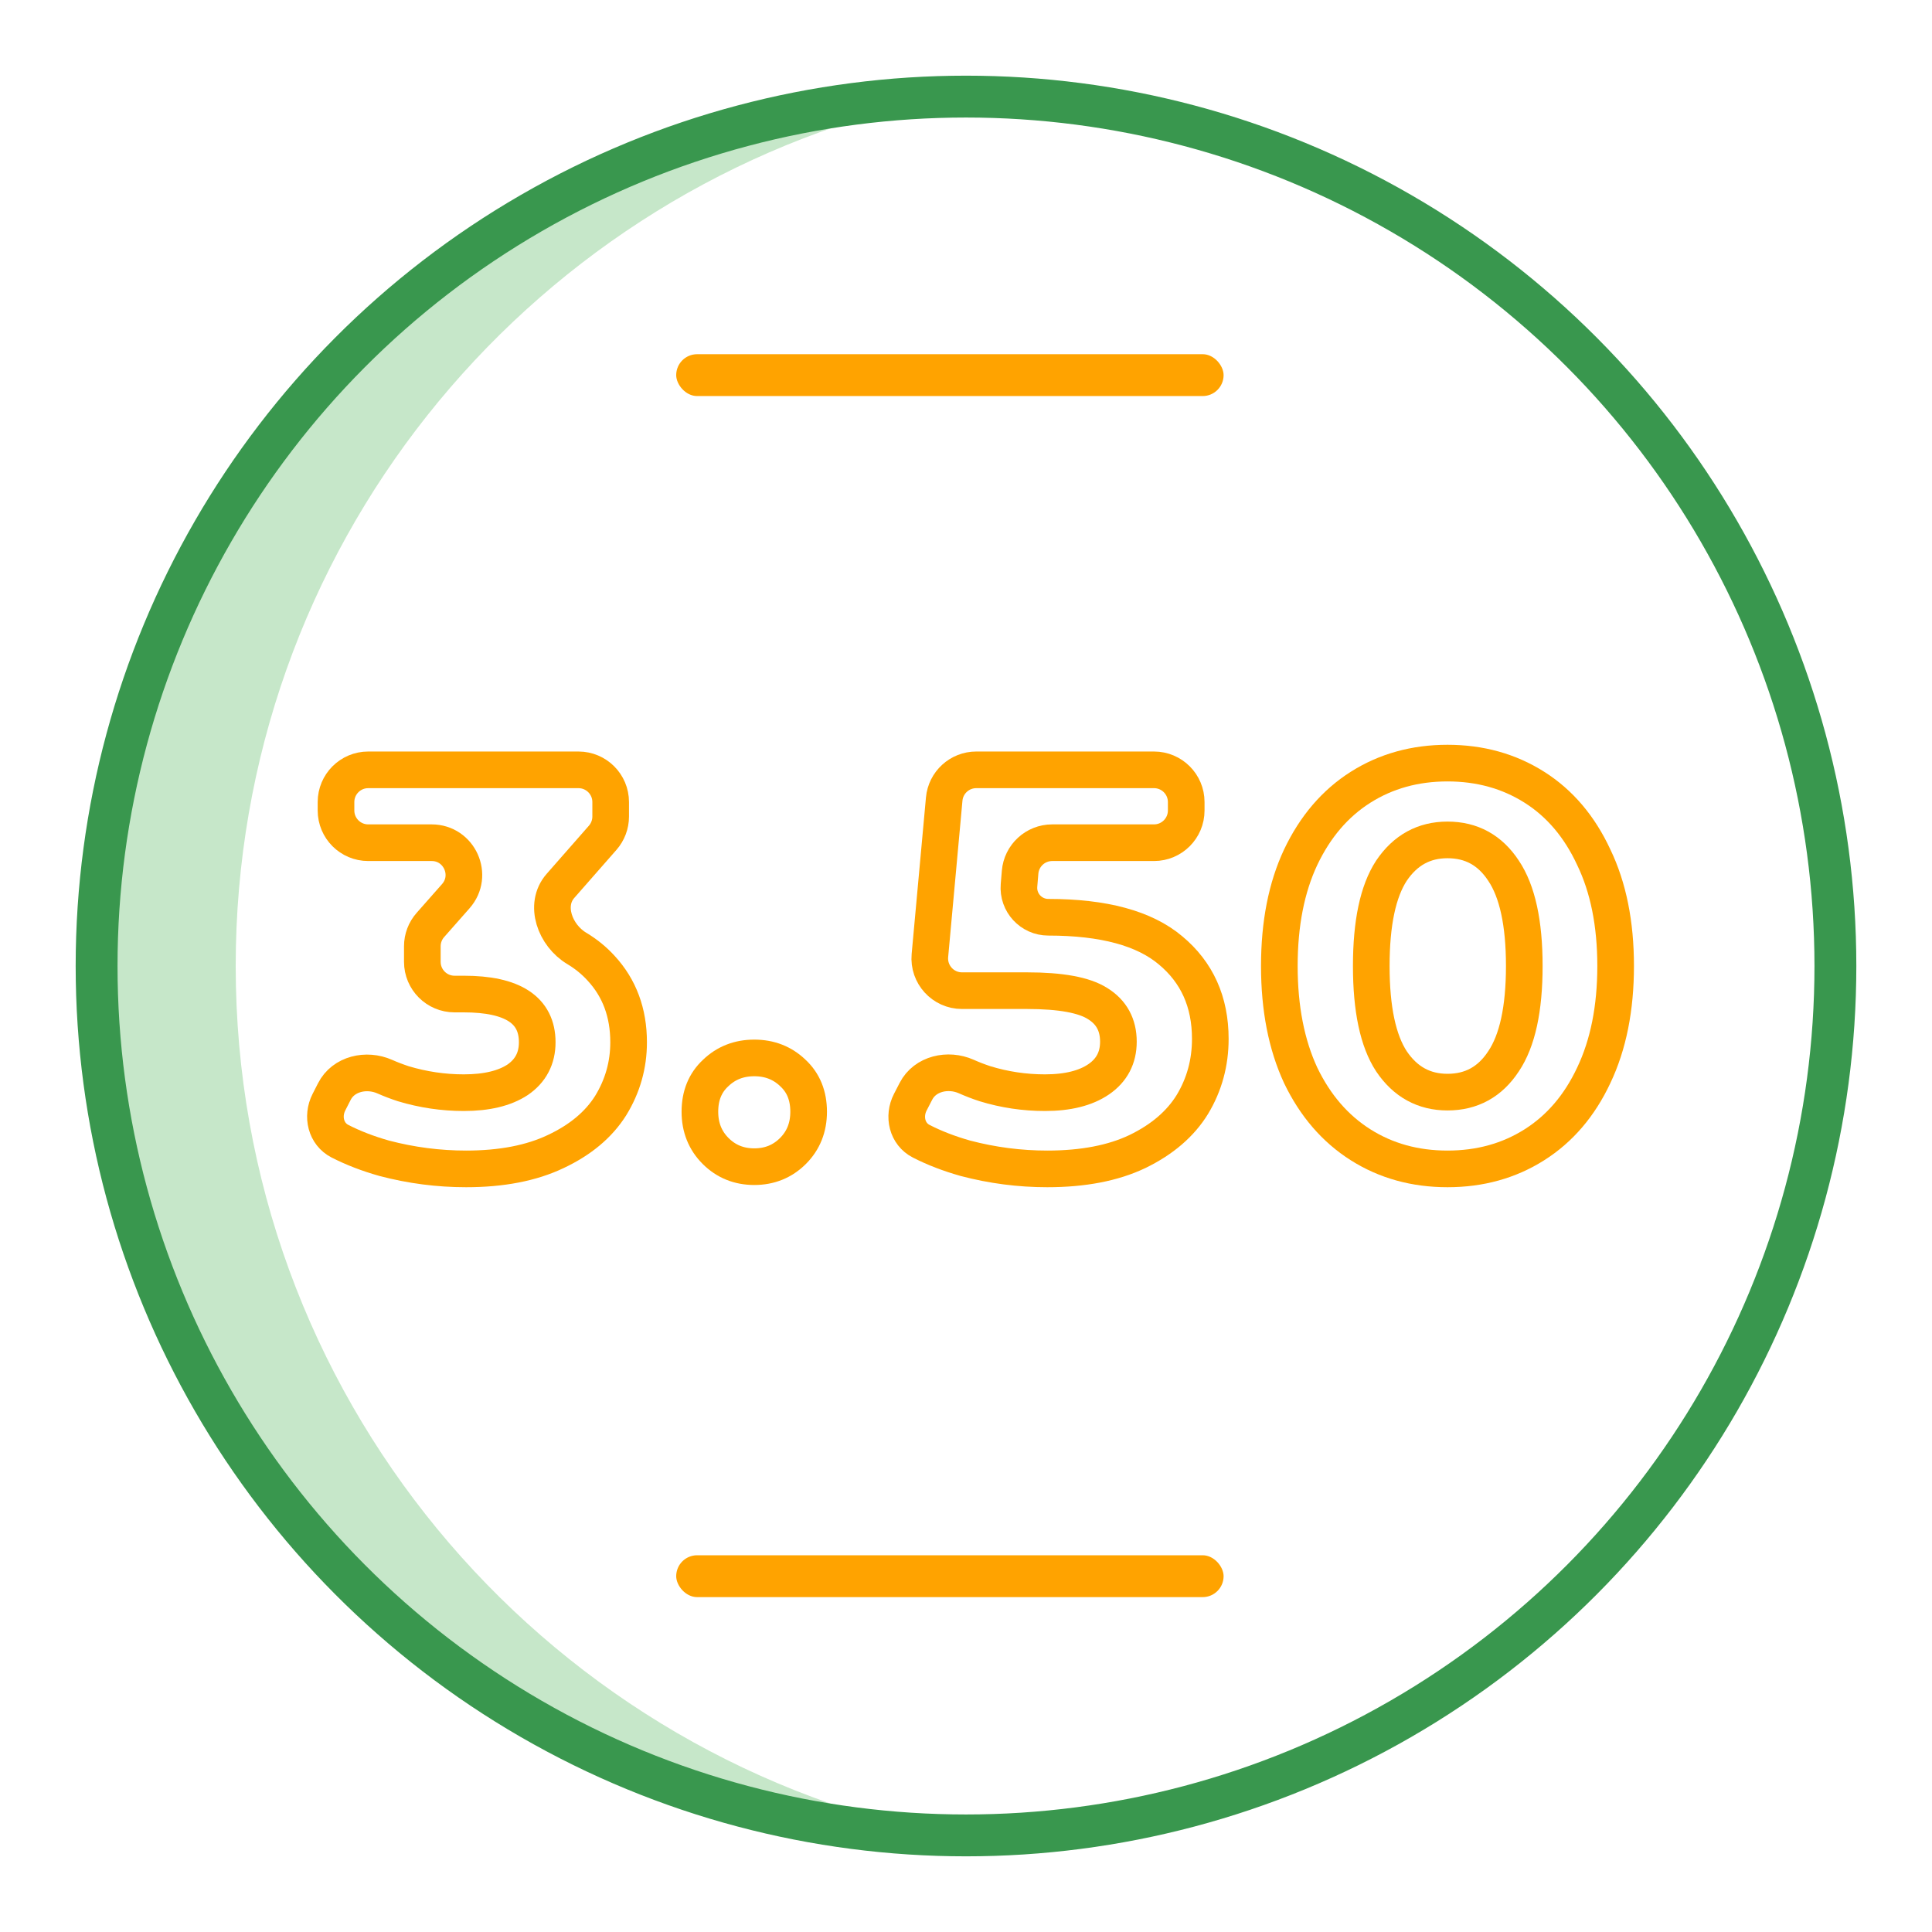
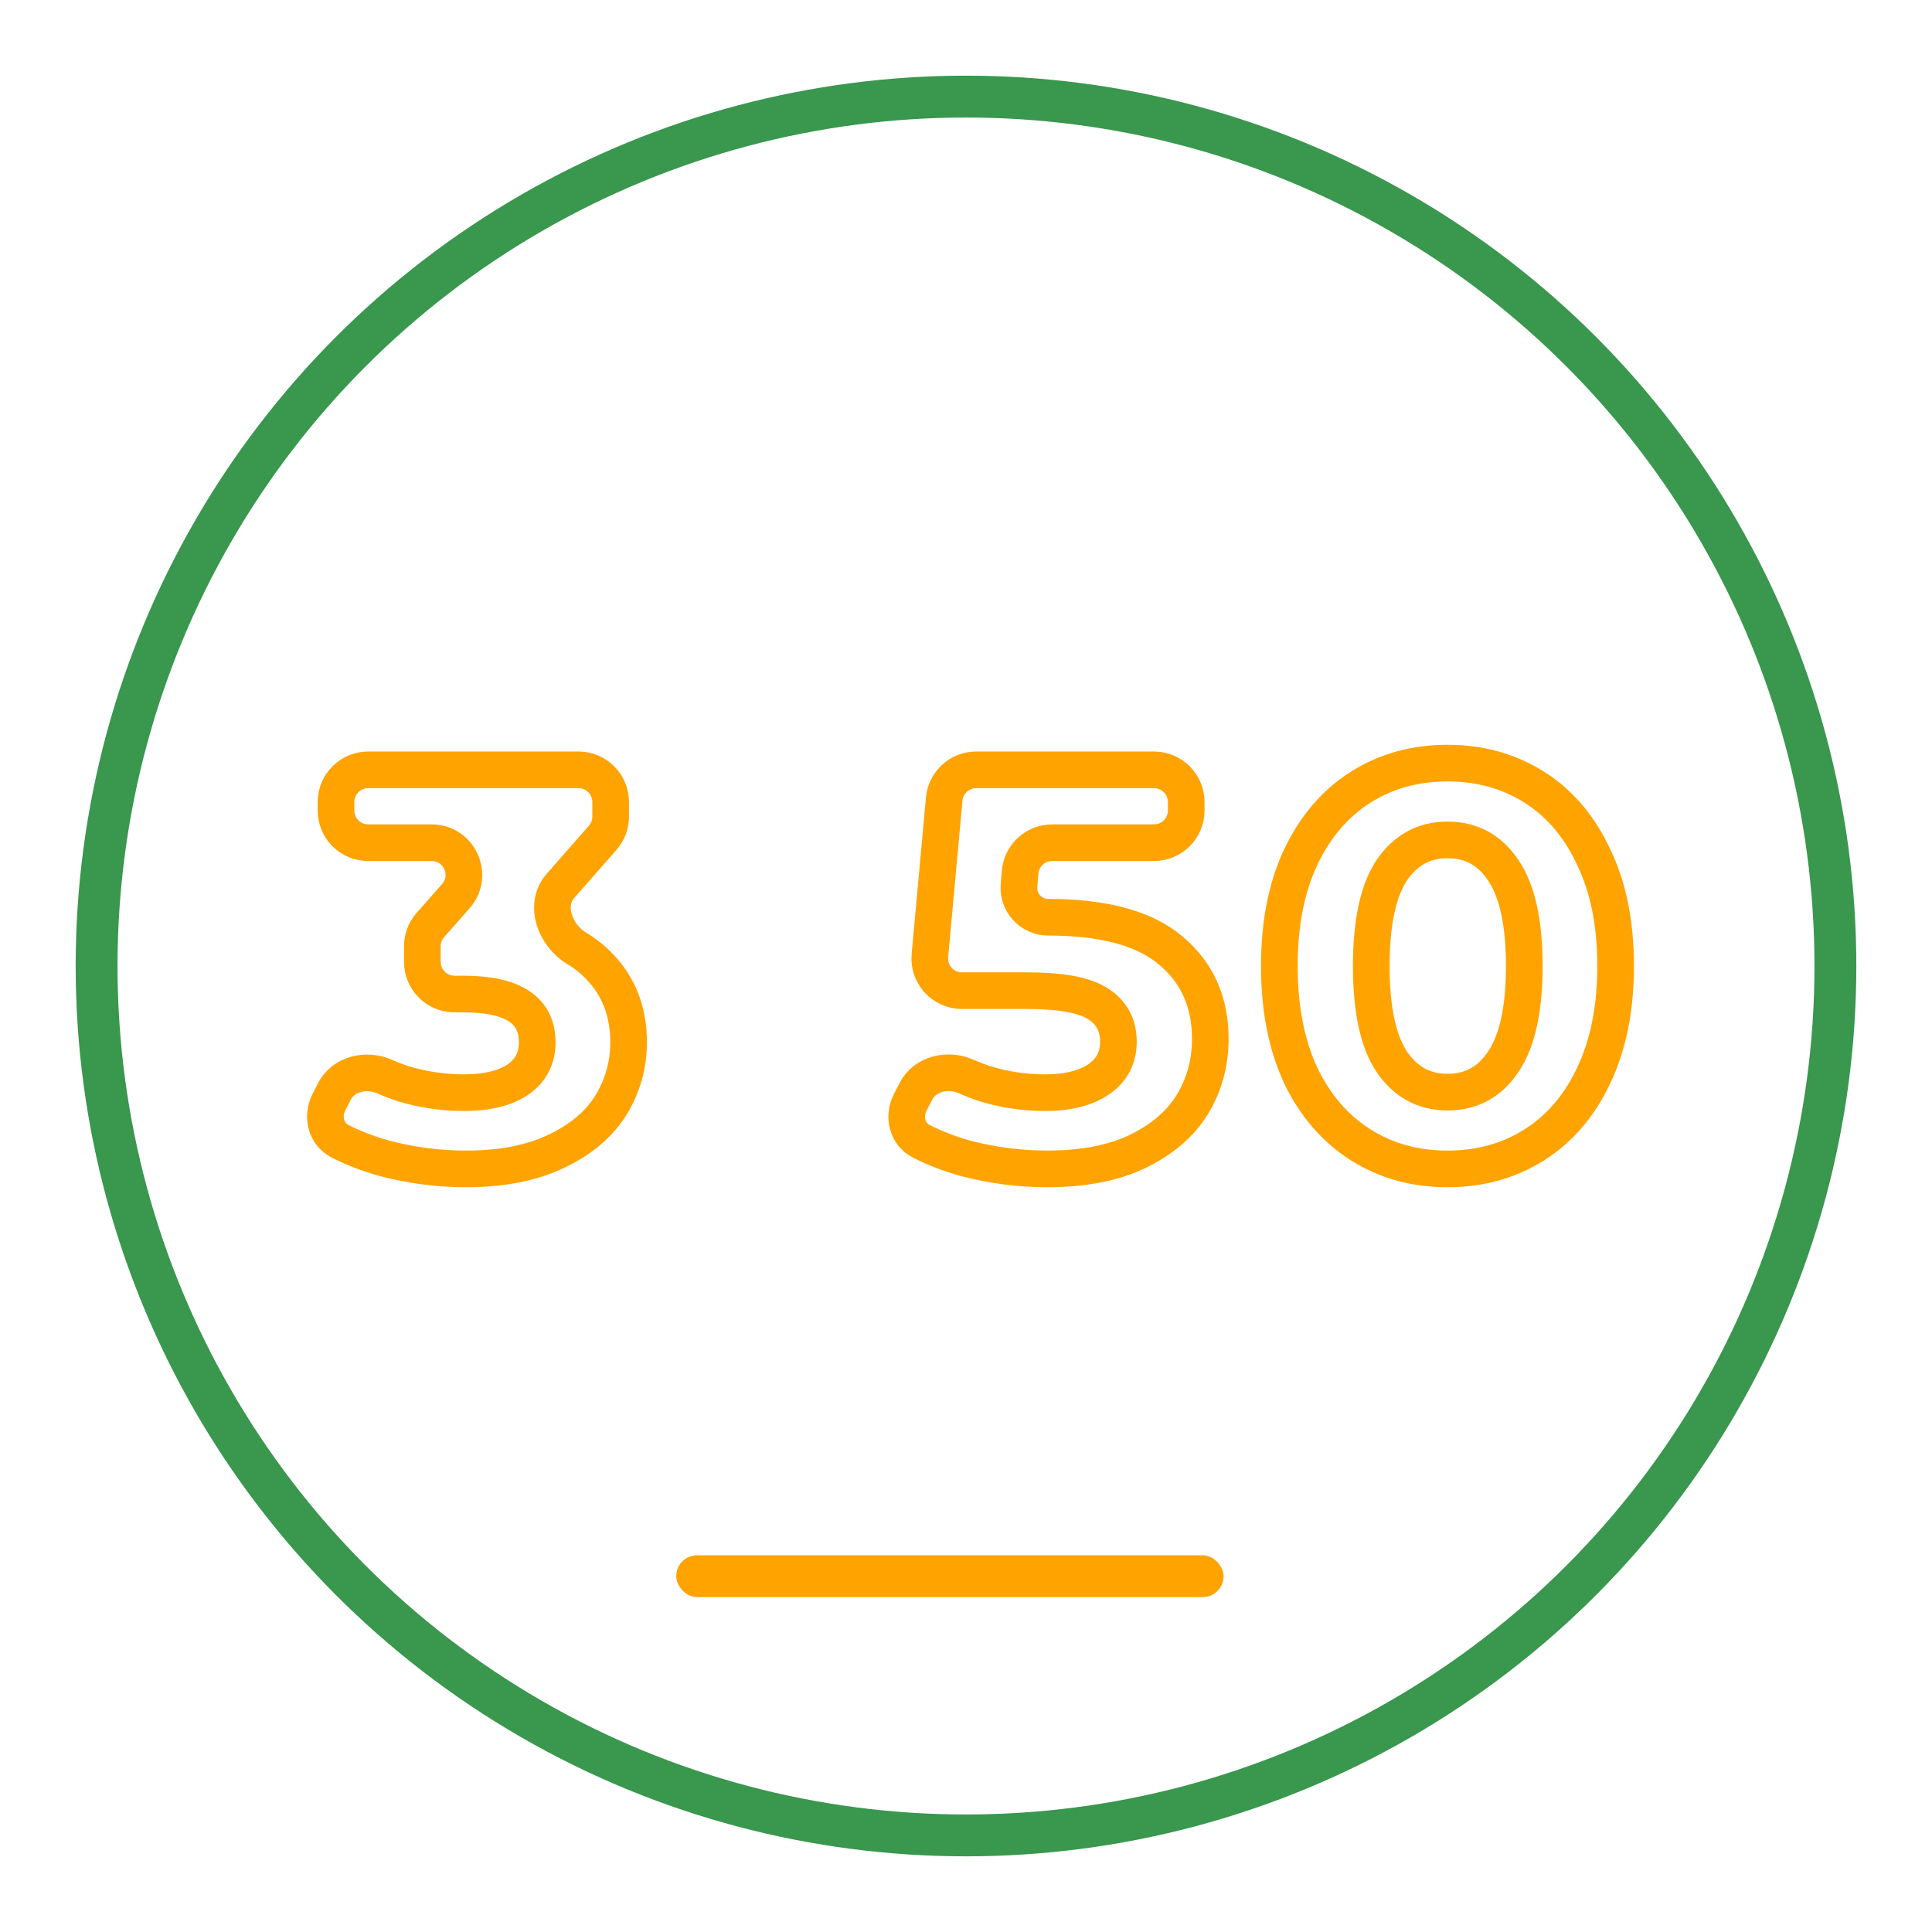
<svg xmlns="http://www.w3.org/2000/svg" width="60" height="60" viewBox="0 0 60 60" fill="none">
-   <path d="M28.235 3.262C26.009 3.225 23.781 3.511 21.613 4.119C18.079 5.11 14.79 6.931 11.98 9.453C9.17 11.974 6.909 15.134 5.357 18.708C3.805 22.282 3 26.181 3 30.13C3 34.078 3.805 37.977 5.357 41.551C6.909 45.125 9.17 48.285 11.98 50.807C14.79 53.328 18.079 55.149 21.613 56.14C24.098 56.837 26.661 57.111 29.212 56.96C16.711 54.355 7.32 43.274 7.32 30C7.32 17.074 16.225 6.228 28.235 3.262Z" fill="#C6E7C9" />
  <circle cx="30" cy="30" r="27" stroke="#39974E" stroke-width="1.3" />
  <path d="M17.405 27.513C16.887 28.103 17.237 29.049 17.911 29.453C18.2 29.626 18.452 29.831 18.669 30.07C19.237 30.685 19.522 31.451 19.522 32.368C19.522 33.075 19.336 33.731 18.965 34.335C18.593 34.926 18.025 35.402 17.259 35.762C16.504 36.122 15.576 36.301 14.474 36.301C13.615 36.301 12.768 36.191 11.932 35.971C11.428 35.829 10.97 35.652 10.557 35.441C10.119 35.216 9.991 34.672 10.214 34.232L10.384 33.899C10.665 33.345 11.381 33.184 11.949 33.436C12.133 33.517 12.325 33.591 12.524 33.656C13.139 33.841 13.766 33.934 14.404 33.934C15.112 33.934 15.669 33.801 16.075 33.534C16.481 33.255 16.684 32.867 16.684 32.368C16.684 31.37 15.924 30.871 14.404 30.871H14.116C13.564 30.871 13.116 30.423 13.116 29.871V29.387C13.116 29.143 13.205 28.907 13.367 28.725L14.154 27.833C14.725 27.187 14.266 26.171 13.405 26.171H11.435C10.883 26.171 10.435 25.723 10.435 25.171V24.908C10.435 24.356 10.883 23.908 11.435 23.908H17.965C18.517 23.908 18.965 24.356 18.965 24.908V25.359C18.965 25.602 18.876 25.836 18.716 26.019L17.405 27.513Z" stroke="#FFA300" stroke-width="1.138" />
-   <path d="M23.425 36.232C22.949 36.232 22.549 36.069 22.224 35.745C21.899 35.42 21.736 35.013 21.736 34.526C21.736 34.027 21.899 33.627 22.224 33.325C22.549 33.012 22.949 32.855 23.425 32.855C23.901 32.855 24.301 33.012 24.626 33.325C24.951 33.627 25.113 34.027 25.113 34.526C25.113 35.013 24.951 35.42 24.626 35.745C24.301 36.069 23.901 36.232 23.425 36.232Z" stroke="#FFA300" stroke-width="1.138" />
  <path d="M32.557 28.486C34.274 28.486 35.539 28.828 36.351 29.513C37.175 30.198 37.587 31.114 37.587 32.263C37.587 33.006 37.401 33.685 37.03 34.3C36.659 34.903 36.09 35.391 35.324 35.762C34.57 36.122 33.636 36.301 32.522 36.301C31.663 36.301 30.816 36.191 29.98 35.971C29.479 35.829 29.022 35.654 28.611 35.443C28.169 35.218 28.043 34.67 28.27 34.23L28.446 33.889C28.73 33.339 29.442 33.181 30.008 33.432C30.194 33.515 30.388 33.59 30.59 33.656C31.193 33.841 31.814 33.934 32.452 33.934C33.16 33.934 33.717 33.795 34.123 33.517C34.529 33.238 34.733 32.849 34.733 32.35C34.733 31.828 34.518 31.433 34.088 31.167C33.671 30.9 32.94 30.766 31.895 30.766H29.875C29.287 30.766 28.826 30.261 28.879 29.675L29.323 24.817C29.37 24.302 29.802 23.908 30.319 23.908H35.839C36.391 23.908 36.839 24.356 36.839 24.908V25.171C36.839 25.723 36.391 26.171 35.839 26.171H32.677C32.156 26.171 31.723 26.57 31.68 27.088L31.646 27.497C31.602 28.03 32.022 28.486 32.557 28.486V28.486Z" stroke="#FFA300" stroke-width="1.138" />
  <path d="M44.953 36.301C43.944 36.301 43.044 36.052 42.255 35.553C41.466 35.054 40.845 34.335 40.393 33.395C39.952 32.443 39.731 31.312 39.731 30C39.731 28.689 39.952 27.563 40.393 26.623C40.845 25.672 41.466 24.947 42.255 24.448C43.044 23.949 43.944 23.699 44.953 23.699C45.963 23.699 46.862 23.949 47.651 24.448C48.44 24.947 49.055 25.672 49.496 26.623C49.949 27.563 50.175 28.689 50.175 30C50.175 31.312 49.949 32.443 49.496 33.395C49.055 34.335 48.44 35.054 47.651 35.553C46.862 36.052 45.963 36.301 44.953 36.301ZM44.953 33.917C45.696 33.917 46.276 33.598 46.694 32.959C47.123 32.321 47.338 31.335 47.338 30C47.338 28.666 47.123 27.68 46.694 27.041C46.276 26.403 45.696 26.084 44.953 26.084C44.222 26.084 43.642 26.403 43.212 27.041C42.795 27.68 42.586 28.666 42.586 30C42.586 31.335 42.795 32.321 43.212 32.959C43.642 33.598 44.222 33.917 44.953 33.917Z" stroke="#FFA300" stroke-width="1.138" />
-   <rect x="21" y="11" width="17" height="1.3" rx="0.65" fill="#FFA300" />
  <rect x="21" y="48.3" width="17" height="1.3" rx="0.65" fill="#FFA300" />
</svg>